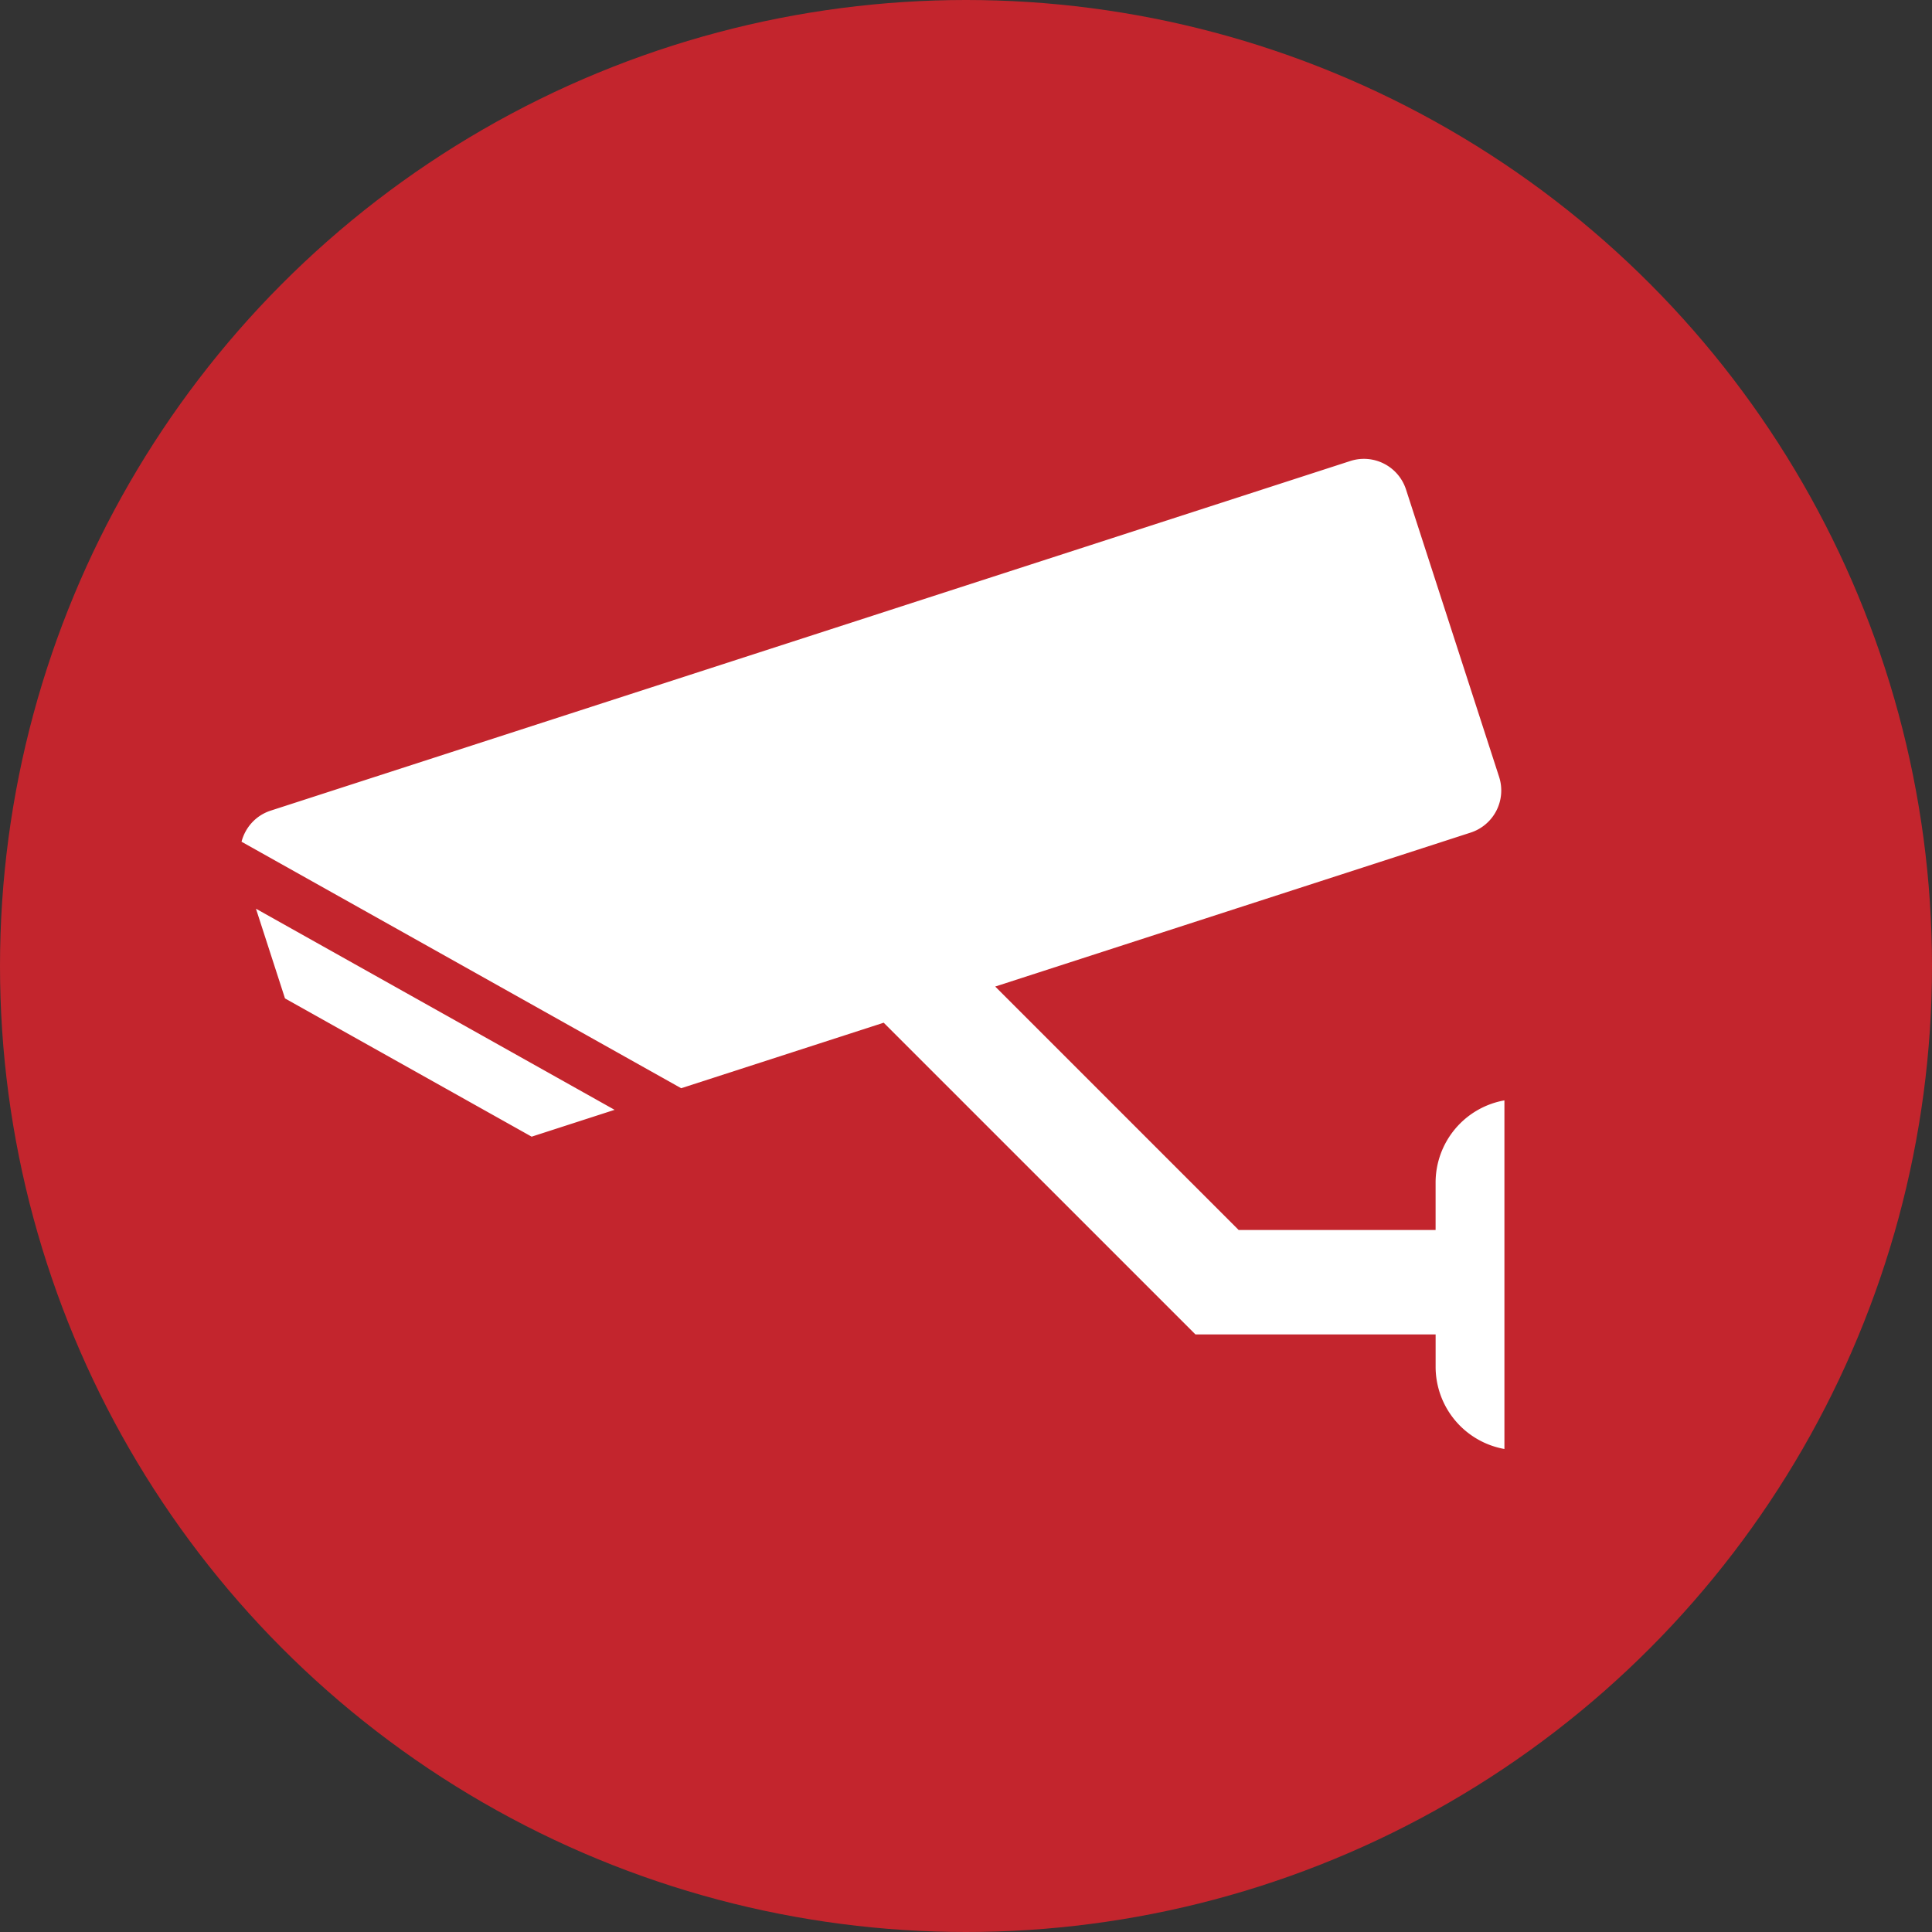
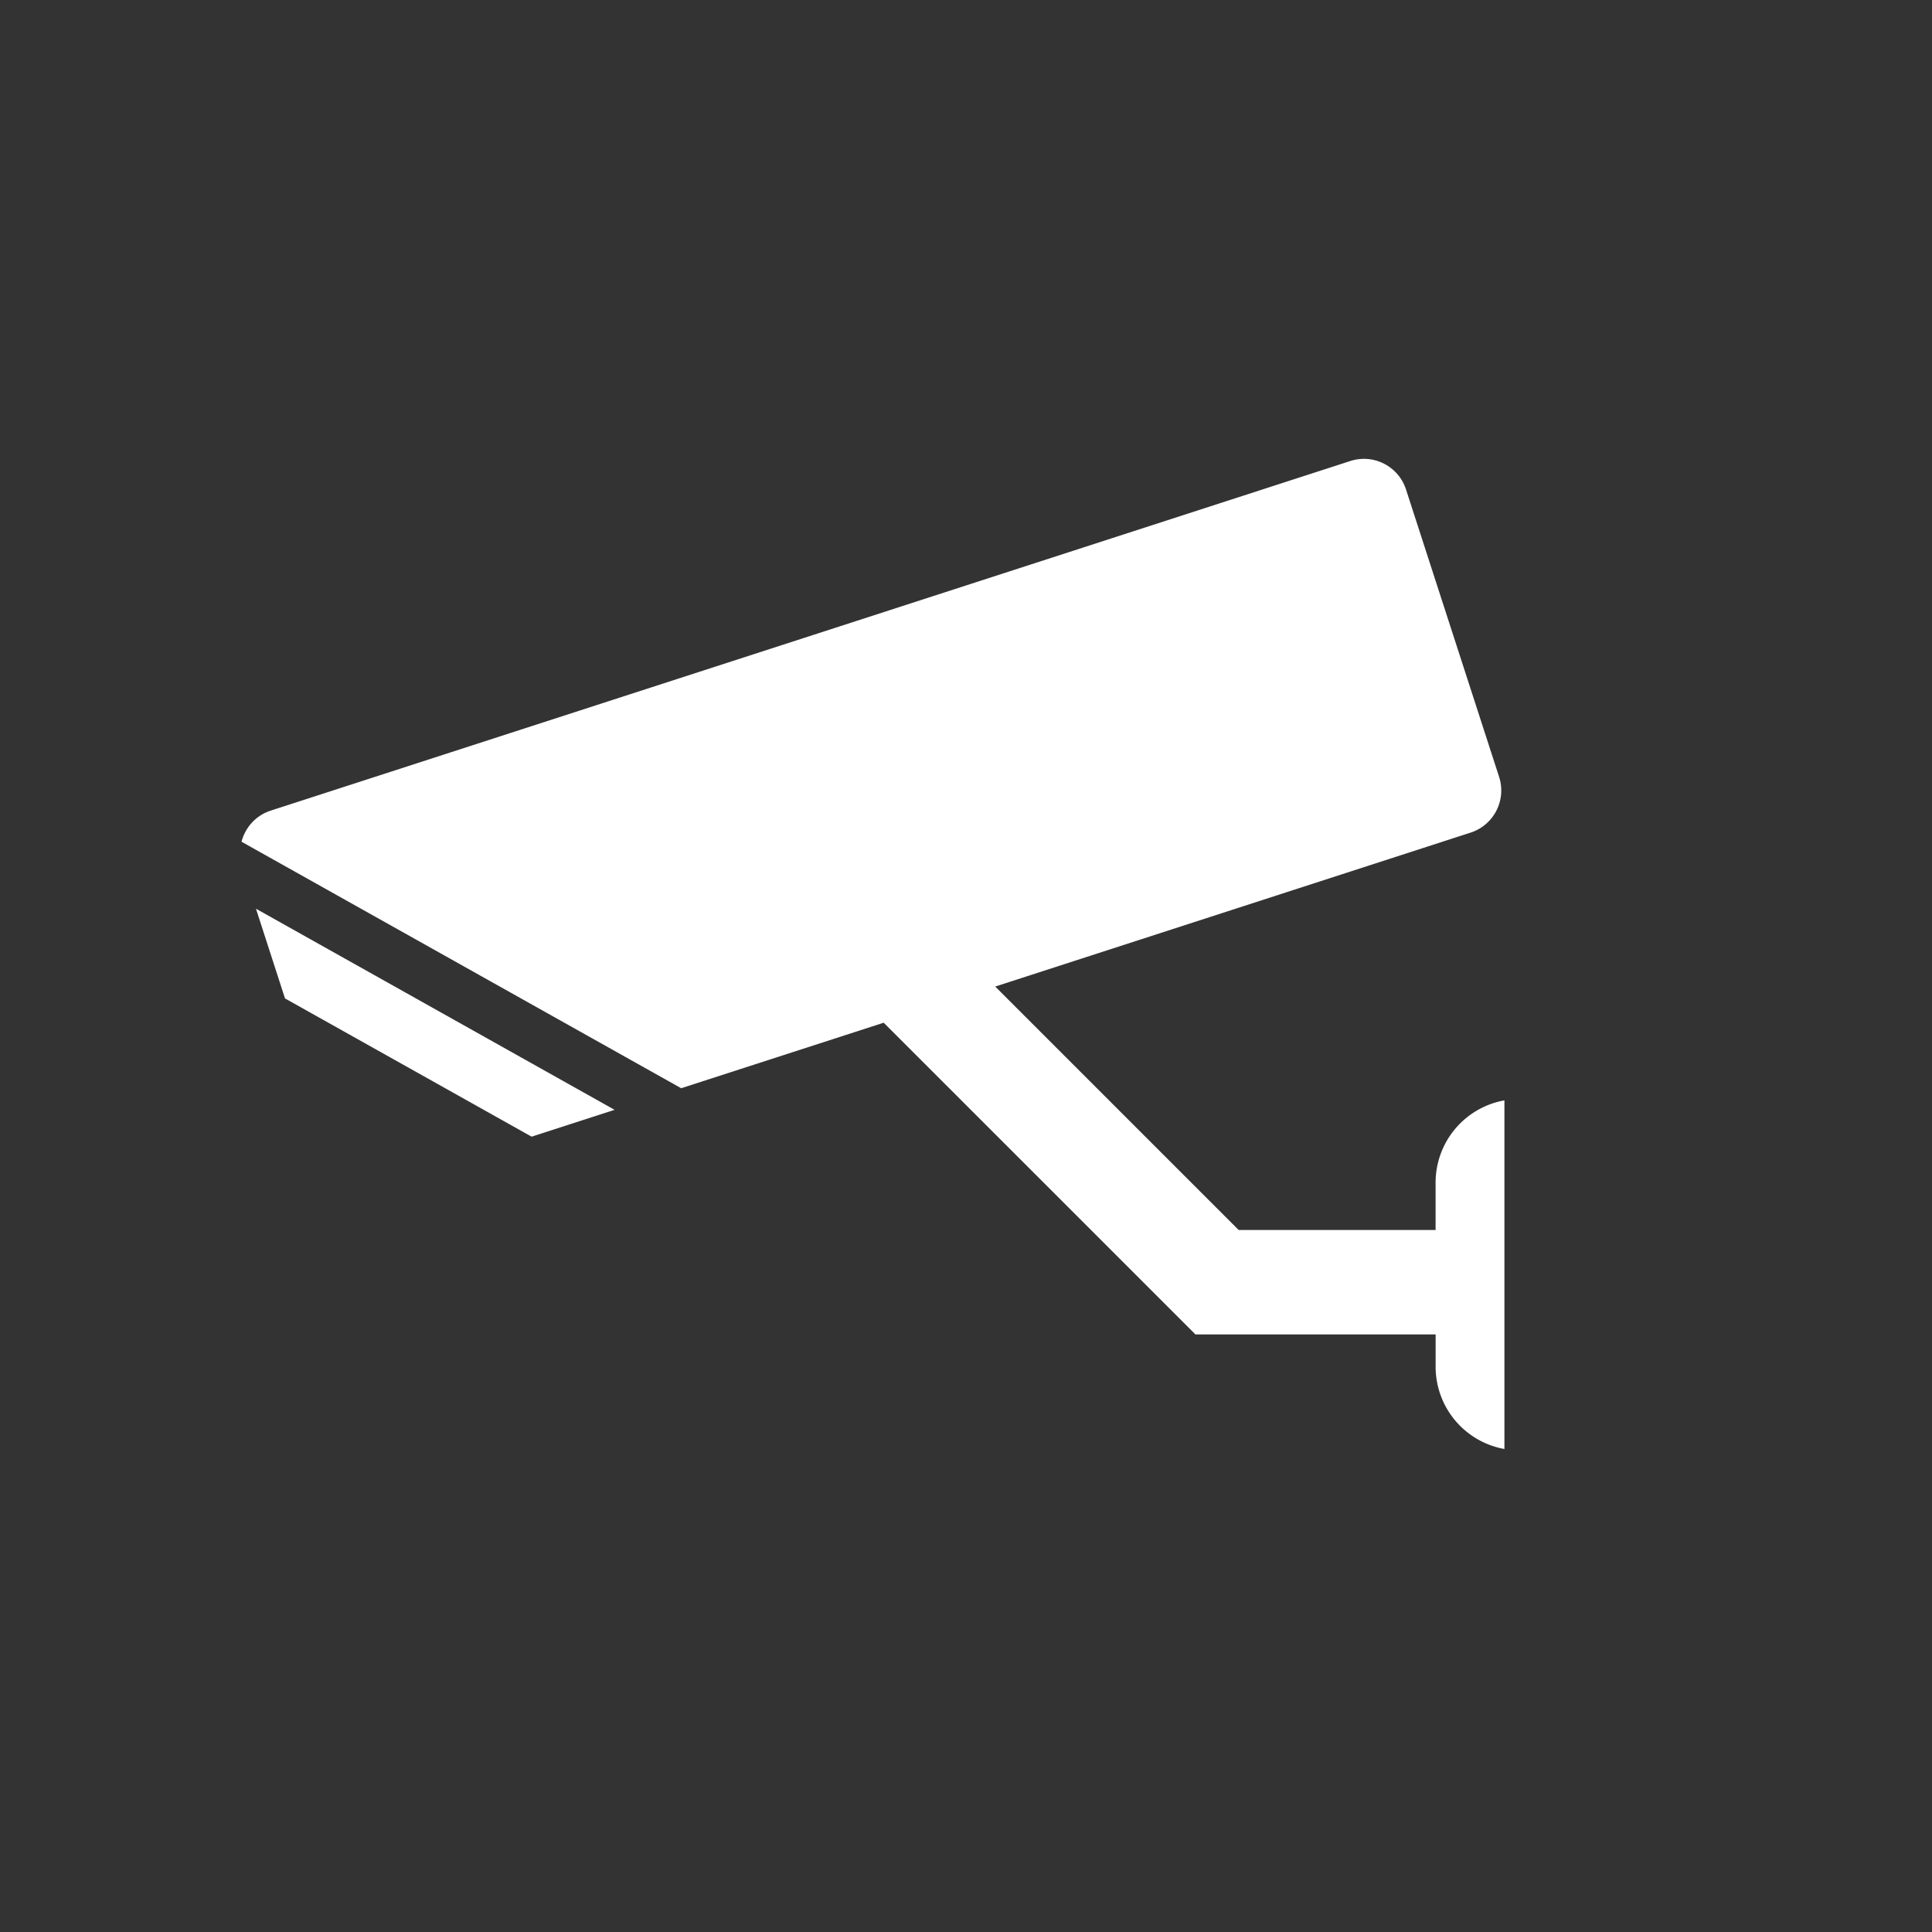
<svg xmlns="http://www.w3.org/2000/svg" width="80" height="80" viewBox="0 0 80 80">
  <rect x="0" y="0" width="80" height="80" fill="#333333" stroke="none" />
  <g fill="none" fill-rule="evenodd">
-     <circle cx="40" cy="40" r="40" fill="#C3252D" />
    <path fill="#FFF" fill-rule="nonzero" d="M11.8 41.342l10.214 5.725 3.435-1.111-14.85-8.328 1.202 3.714zm47.645 7.627v1.962H51.29L41.21 40.851l19.686-6.375a1.833 1.833 0 0 0 1.179-2.307l-3.855-11.9a1.831 1.831 0 0 0-2.305-1.18L11.21 33.566c-.62.2-1.056.701-1.209 1.288l18.205 10.207 8.386-2.713 12.908 12.907h9.946v1.341A3.46 3.46 0 0 0 62.295 60V45.564a3.459 3.459 0 0 0-2.85 3.405z" />
  </g>
</svg>